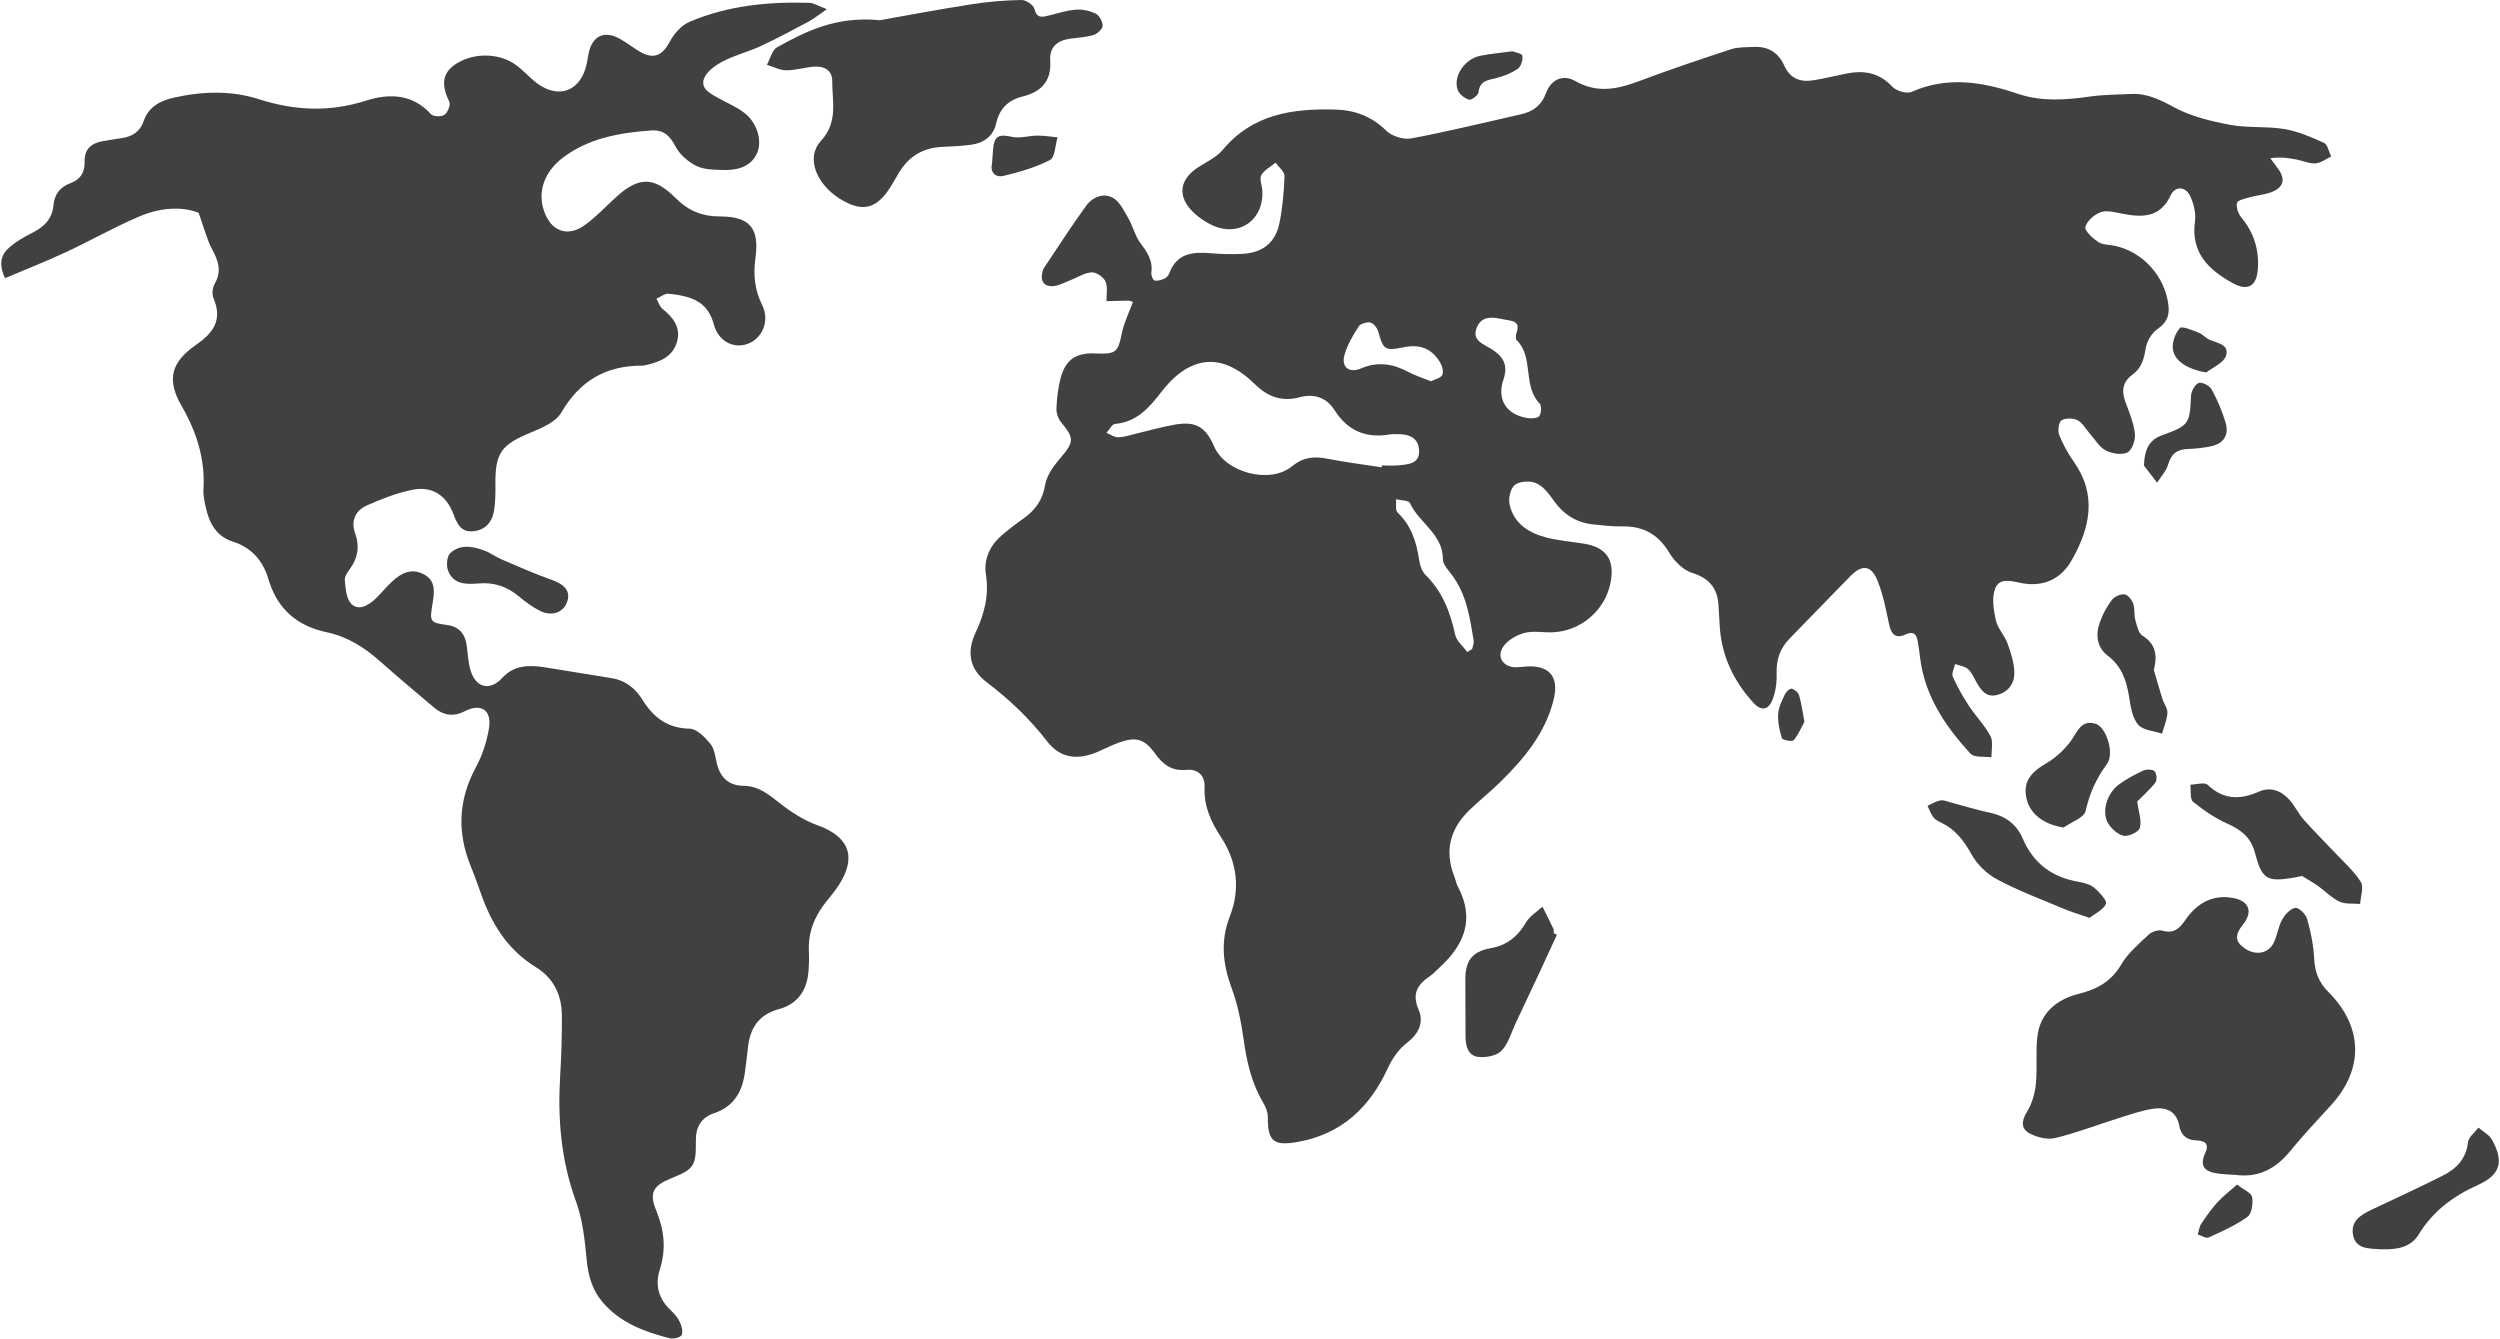
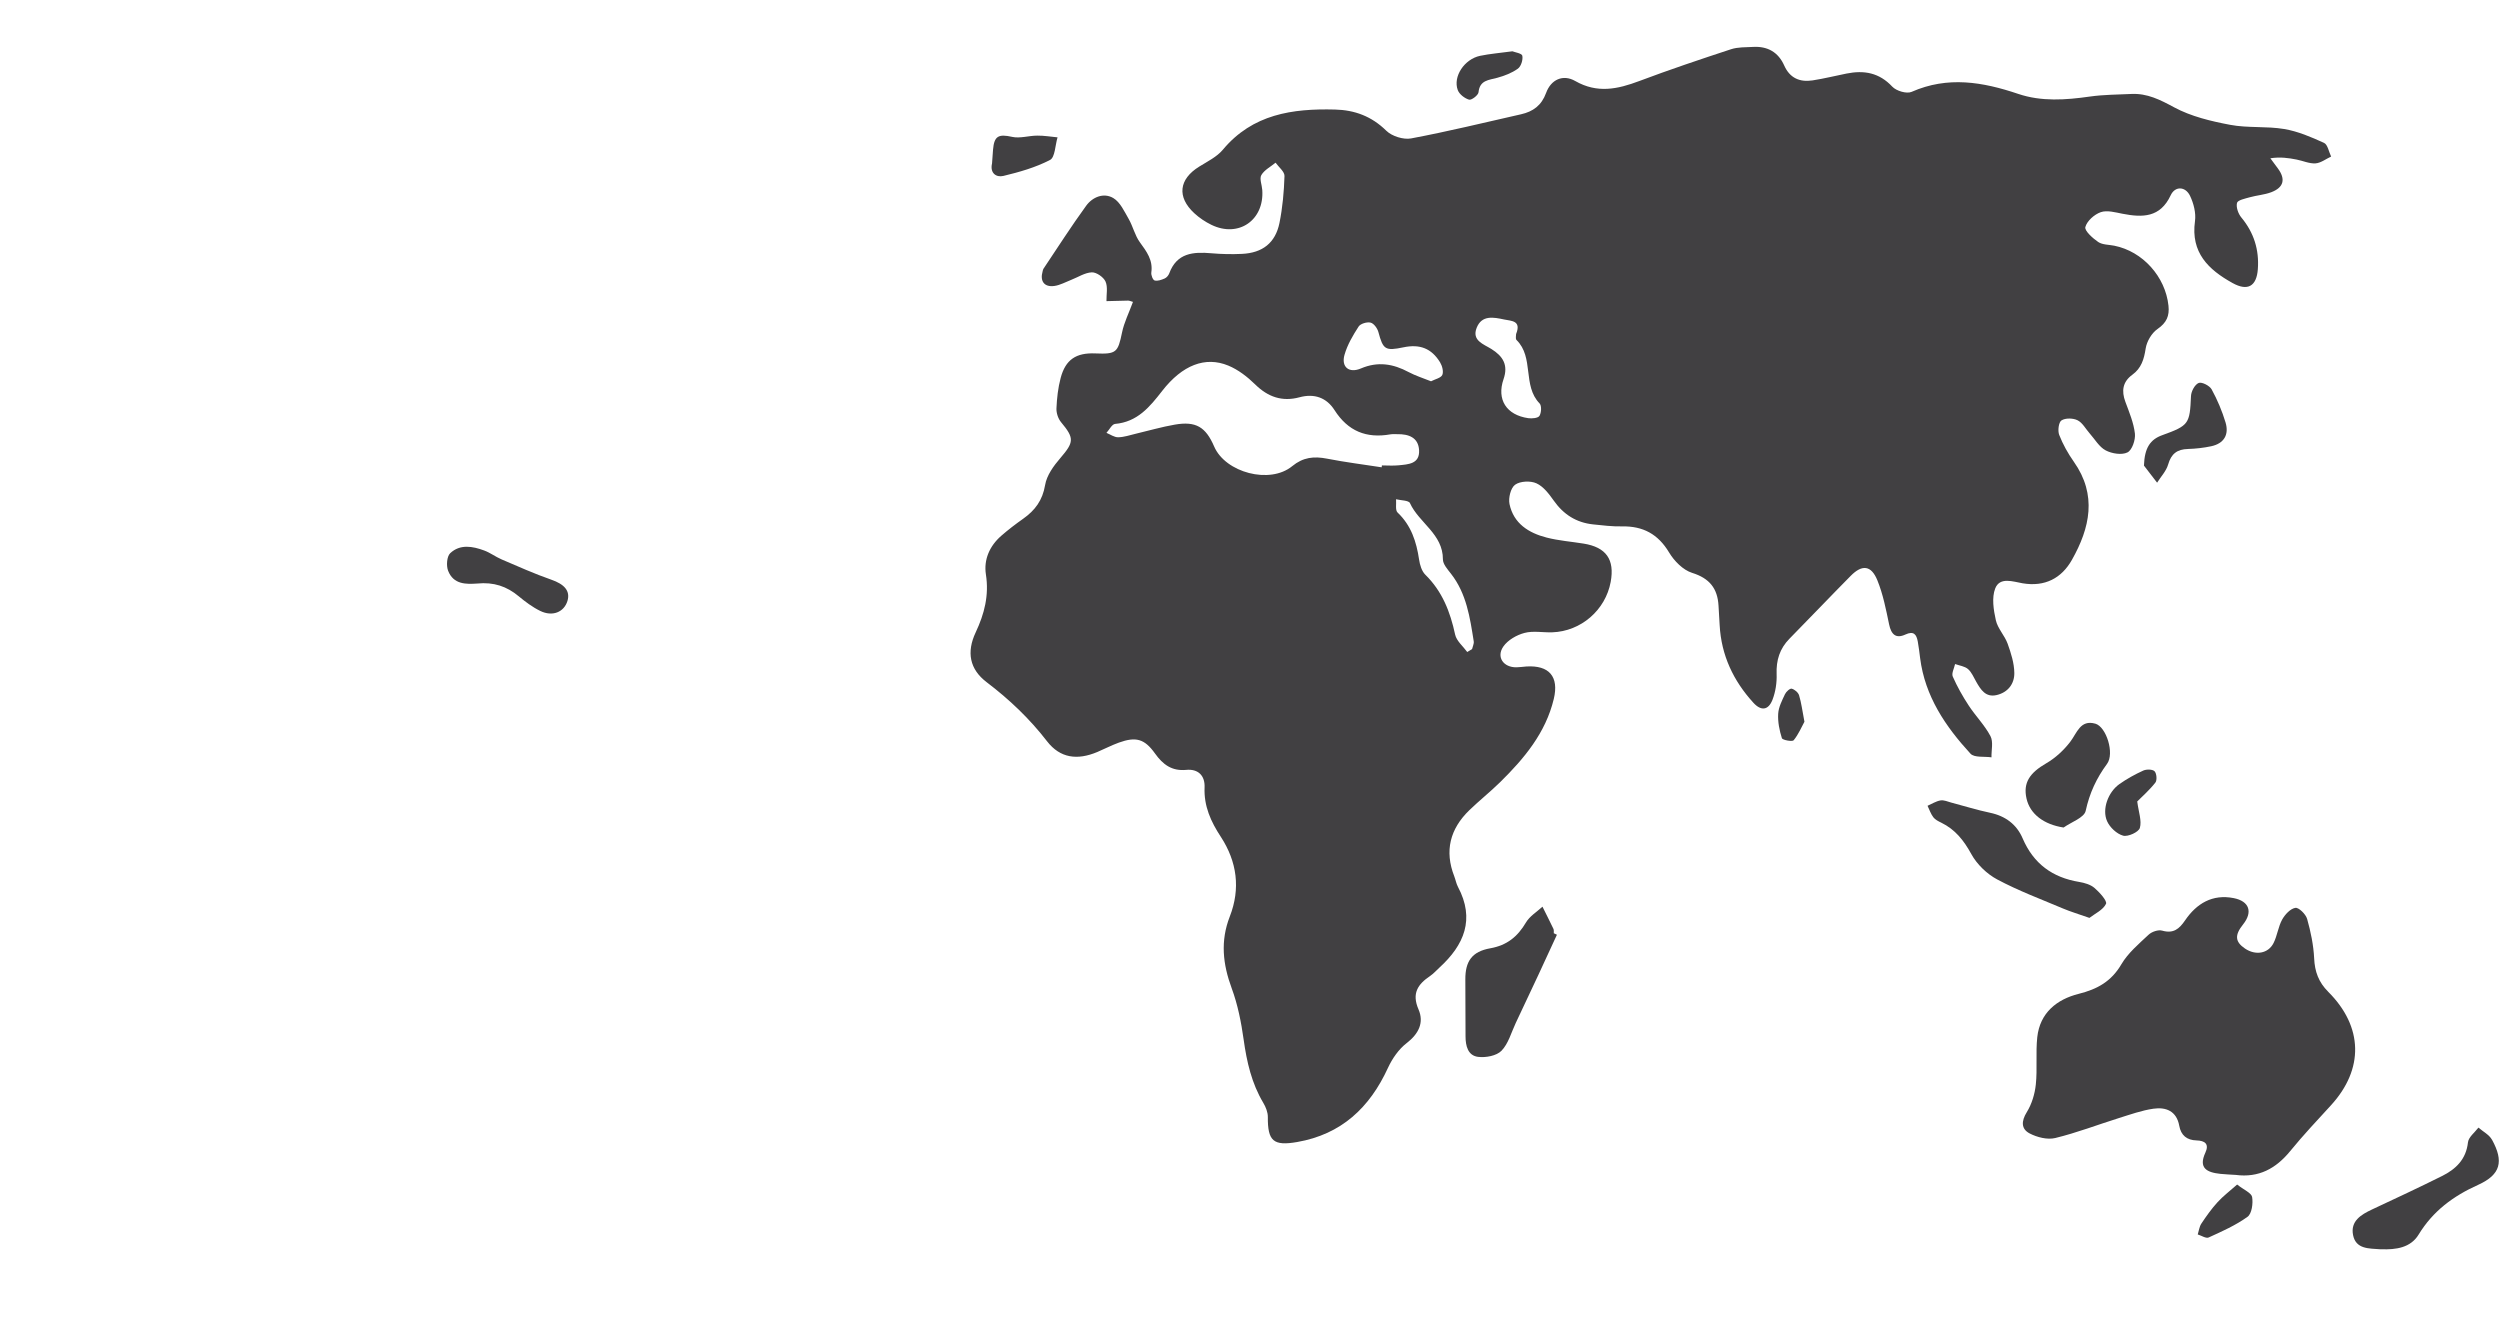
<svg xmlns="http://www.w3.org/2000/svg" width="1031" height="552" viewBox="0 0 1031 552" fill="none">
  <g clip-path="url(#clip0_816_154)">
    <path d="M821.286 312.349C821.214 309.39 822.104 305.93 820.874 303.595C818.5 299.07 814.73 295.298 811.907 290.983C809.403 287.176 807.146 283.158 805.315 279.003C804.743 277.683 805.908 275.587 806.277 273.846C808.079 274.499 810.236 274.746 811.604 275.92C813.116 277.233 813.955 279.358 815.005 281.178C816.879 284.456 818.884 287.669 823.363 286.654C828.06 285.58 830.759 282.02 830.708 277.552C830.665 273.505 829.341 269.35 827.951 265.47C826.721 262.076 823.841 259.189 823.081 255.774C822.14 251.538 821.344 246.476 822.82 242.69C824.738 237.788 830.18 239.884 834.139 240.551C843.3 242.096 850.19 238.47 854.46 230.884C861.884 217.735 864.938 204.159 855.241 190.409C852.831 186.993 850.733 183.243 849.213 179.349C848.547 177.637 848.981 174.113 850.168 173.366C851.796 172.329 854.959 172.401 856.79 173.322C858.831 174.345 860.133 176.876 861.776 178.733C863.925 181.148 865.691 184.31 868.369 185.731C870.93 187.087 875.019 187.747 877.371 186.572C879.289 185.615 880.722 181.387 880.44 178.82C879.933 174.367 878.095 170.008 876.51 165.729C874.831 161.211 875.374 157.454 879.39 154.532C883.095 151.841 884.203 148.135 884.876 143.704C885.332 140.781 887.365 137.329 889.768 135.676C893.502 133.101 894.739 130.28 894.276 126.045C892.988 114.078 883.667 103.679 871.936 101.329C869.7 100.879 867.059 100.981 865.3 99.799C863.028 98.247 859.583 95.15 859.996 93.634C860.676 91.118 863.715 88.413 866.357 87.499C868.962 86.6 872.363 87.579 875.323 88.152C883.566 89.754 890.868 89.798 895.188 80.537C896.99 76.657 901.281 76.809 903.177 80.776C904.668 83.894 905.681 87.854 905.211 91.19C903.394 104.179 910.776 111.221 920.698 116.718C926.928 120.185 930.619 118.089 931.133 111.011C931.719 103.026 929.526 95.941 924.323 89.682C923.049 88.152 922.094 85.447 922.543 83.677C922.832 82.524 925.872 81.907 927.768 81.363C930.699 80.544 933.818 80.341 936.64 79.282C941.851 77.324 942.676 73.865 939.383 69.448C938.348 68.055 937.328 66.663 936.293 65.271C940.461 64.64 943.804 65.155 947.119 65.8C949.739 66.308 952.366 67.541 954.913 67.374C957.12 67.222 959.204 65.553 961.354 64.567C960.413 62.624 959.942 59.621 958.437 58.932C953.169 56.524 947.654 54.16 942.01 53.21C934.693 51.977 927.015 52.862 919.75 51.484C911.818 49.99 903.597 48.032 896.585 44.246C890.831 41.142 885.527 38.437 878.999 38.749C873.268 39.025 867.493 39.017 861.834 39.822C851.883 41.251 841.889 41.955 832.33 38.727C817.646 33.767 803.252 31.316 788.337 37.886C786.304 38.785 782.02 37.494 780.37 35.725C774.986 29.959 768.718 28.893 761.532 30.329C756.85 31.265 752.197 32.432 747.493 33.157C742.232 33.962 738.121 32.2 735.82 27.037C733.352 21.489 728.931 19.008 722.96 19.349C719.921 19.523 716.701 19.371 713.878 20.306C701.192 24.469 688.521 28.726 676.023 33.426C667.1 36.784 658.698 38.604 649.63 33.411C644.565 30.511 639.608 32.817 637.61 38.321C635.736 43.485 632.226 46.016 627.269 47.133C612.173 50.548 597.135 54.233 581.945 57.083C578.768 57.678 574.021 56.184 571.705 53.906C565.655 47.959 558.686 45.378 550.559 45.175C533.025 44.718 516.568 47.053 504.302 61.746C501.82 64.712 497.955 66.598 494.554 68.708C486.181 73.894 485.269 81.204 492.513 87.919C494.59 89.841 497.051 91.495 499.598 92.728C510.779 98.16 521.424 90.806 520.563 78.368C520.425 76.272 519.325 73.683 520.172 72.211C521.41 70.086 524.029 68.759 526.048 67.091C527.344 68.918 529.783 70.797 529.725 72.588C529.515 79.064 528.936 85.613 527.648 91.966C525.969 100.183 520.657 104.302 512.197 104.701C508.007 104.897 503.774 104.817 499.591 104.447C492.072 103.795 485.305 104.288 482.186 112.766C481.875 113.593 481.094 114.514 480.305 114.847C479.009 115.413 477.403 116 476.173 115.667C475.435 115.471 474.66 113.455 474.805 112.374C475.543 107.269 472.873 103.744 470.087 99.922C468.031 97.115 467.25 93.409 465.491 90.335C463.689 87.216 461.981 83.394 459.152 81.697C455.179 79.326 450.562 81.24 447.935 84.852C441.784 93.308 436.146 102.156 430.313 110.851C430.103 111.163 430.075 111.576 429.966 111.946C428.808 115.964 430.675 118.517 434.836 117.929C437.21 117.596 439.475 116.305 441.769 115.413C444.606 114.311 447.392 112.432 450.265 112.316C452.168 112.244 455.099 114.282 455.917 116.109C456.937 118.401 456.25 121.461 456.308 124.188C459.282 124.108 462.256 124.007 465.238 123.971C465.781 123.971 466.316 124.246 467.235 124.5C465.585 129.025 463.581 132.956 462.727 137.119C461.026 145.358 460.397 146.119 451.741 145.749C443.788 145.416 439.424 148.273 437.405 155.91C436.334 159.949 435.864 164.206 435.683 168.384C435.589 170.291 436.371 172.655 437.586 174.113C443.122 180.749 442.934 182.337 437.268 188.929C434.511 192.128 431.652 196.066 431.001 200.033C429.944 206.349 426.847 210.476 421.94 213.942C418.829 216.14 415.76 218.475 412.894 220.984C408.118 225.169 405.636 230.775 406.591 236.918C407.923 245.526 405.983 253.105 402.379 260.778C398.537 268.936 399.839 275.978 406.917 281.352C416.289 288.474 424.589 296.365 431.804 305.705C437.21 312.689 444.273 313.589 452.501 310.137C455.497 308.868 458.392 307.352 461.431 306.249C468.437 303.733 471.983 304.654 476.332 310.746C479.596 315.315 483.265 318.063 489.213 317.498C494.113 317.026 496.971 319.855 496.768 324.714C496.436 332.437 499.366 338.856 503.441 345.064C510.178 355.369 511.64 366.501 507.16 377.982C503.224 388.106 504.287 397.643 507.964 407.6C510.453 414.33 511.879 421.568 512.877 428.711C514.166 437.929 516.163 446.755 520.983 454.82C522.017 456.546 522.879 458.721 522.857 460.672C522.777 470.579 525.151 472.675 534.95 470.97C553.157 467.808 564.845 456.829 572.385 440.409C574.144 436.587 576.814 432.715 580.092 430.184C585.079 426.34 587.351 421.727 584.992 416.274C582.133 409.638 584.717 405.91 589.79 402.487C591.201 401.53 592.352 400.195 593.625 399.035C603.829 389.701 608.352 379.084 601.26 365.74C600.551 364.405 600.297 362.839 599.747 361.41C595.637 350.909 598.003 341.844 605.935 334.142C610.06 330.153 614.583 326.57 618.679 322.545C628.6 312.791 637.437 302.217 640.78 288.257C643.009 278.959 638.804 274.267 629.447 274.862C628.116 274.956 626.784 275.173 625.438 275.195C620.018 275.311 616.942 270.938 620.01 266.579C621.87 263.932 625.474 261.873 628.687 261.024C632.255 260.067 636.279 260.886 640.085 260.77C651.982 260.393 662.114 251.611 664.249 239.971C665.949 230.731 662.389 225.684 653.09 224.183C648.002 223.363 642.806 222.971 637.835 221.695C630.453 219.809 624.208 215.908 622.522 207.879C621.993 205.37 623.014 201.186 624.837 199.895C626.936 198.386 631.177 198.205 633.63 199.322C636.525 200.634 638.84 203.731 640.794 206.487C644.811 212.18 650.072 215.516 656.94 216.256C660.92 216.684 664.943 217.162 668.938 217.083C677.572 216.923 683.781 220.245 688.34 227.852C690.438 231.37 694.1 235.076 697.813 236.243C704.999 238.484 708.321 242.654 708.719 249.798C708.871 252.481 709.037 255.157 709.189 257.84C709.855 270.235 714.841 280.772 723.105 289.823C726.26 293.282 729.256 292.978 730.972 288.583C732.238 285.305 732.81 281.519 732.679 277.995C732.47 272.265 733.946 267.5 737.984 263.396C746.444 254.802 754.759 246.048 763.24 237.476C767.937 232.711 771.693 233.096 774.226 239.318C776.57 245.084 777.793 251.35 779.067 257.5C779.928 261.641 781.853 263.497 785.783 261.677C789.242 260.089 790.349 261.633 790.892 264.563C791.297 266.819 791.572 269.096 791.854 271.373C793.852 287.125 802.29 299.57 812.624 310.811C814.209 312.537 818.341 311.884 821.301 312.327L821.286 312.349ZM554.489 146.279C555.661 142.174 557.955 138.279 560.3 134.66C561.067 133.478 563.766 132.673 565.235 133.05C566.581 133.384 568.036 135.4 568.449 136.938C570.388 144.161 571.249 144.806 578.79 143.233C585.527 141.818 590.361 143.661 593.886 149.426C594.769 150.877 595.398 153.255 594.805 154.619C594.24 155.881 591.888 156.345 590.152 157.244C586.837 155.91 583.733 154.952 580.932 153.451C574.535 150.021 568.224 148.976 561.255 151.943C556.327 154.046 553.034 151.355 554.482 146.293L554.489 146.279ZM569.896 191.953C569.86 192.207 569.823 192.461 569.795 192.715C562.276 191.555 554.706 190.619 547.245 189.147C541.875 188.103 537.417 188.538 532.894 192.251C523.711 199.8 505.366 194.934 500.713 184.128C497.232 176.064 493.194 173.627 484.546 175.106C479.118 176.042 473.792 177.601 468.4 178.87C465.991 179.436 463.566 180.299 461.142 180.328C459.535 180.364 457.914 179.168 456.301 178.508C457.48 177.231 458.573 174.94 459.861 174.824C469.059 174.004 474.11 167.876 479.284 161.211C487.607 150.514 497.094 146.866 506.531 150.761C510.627 152.443 514.441 155.409 517.646 158.549C522.937 163.749 528.806 165.751 535.89 163.844C542.042 162.176 547.071 163.981 550.364 169.145C555.9 177.812 563.499 180.872 573.362 179.131C574.289 178.972 575.266 179.073 576.221 179.052C580.917 178.972 584.948 180.401 585.231 185.68C585.527 191.366 580.751 191.489 576.771 191.895C574.498 192.128 572.19 191.939 569.896 191.939V191.953ZM607.071 267.696C606.405 268.095 605.754 268.487 605.088 268.893C603.366 266.514 600.667 264.338 600.095 261.699C598.083 252.336 594.805 243.88 587.8 237.005C586.316 235.547 585.549 232.943 585.231 230.76C584.131 223.399 581.981 216.698 576.358 211.361C575.338 210.396 575.902 207.756 575.729 205.892C577.704 206.386 580.939 206.32 581.467 207.481C585.202 215.676 595.087 220.194 595.058 230.688C595.058 232.653 596.976 234.793 598.365 236.577C604.792 244.779 606.21 254.664 607.766 264.476C607.925 265.477 607.317 266.616 607.078 267.689L607.071 267.696ZM634.867 171.509C634.296 172.445 631.777 172.67 630.243 172.452C621.233 171.139 617.152 164.779 620.068 156.345C622.08 150.521 619.83 146.91 615.053 143.929C611.847 141.913 606.876 140.47 608.982 135.175C611.102 129.838 615.936 130.824 620.322 131.76C623.296 132.39 627.5 132.151 625.235 137.757C625.257 138.388 624.917 139.723 625.409 140.208C632.733 147.388 627.797 159.043 634.925 166.375C635.823 167.296 635.664 170.218 634.867 171.517V171.509Z" fill="#414042" />
-     <path d="M337.132 340.342C331.401 338.283 325.995 334.729 321.175 330.921C316.71 327.39 312.6 324.112 306.557 324.061C300.623 324.017 297.062 320.71 295.651 314.937C294.971 312.153 294.689 308.889 293.01 306.829C290.795 304.103 287.409 300.571 284.47 300.513C275.251 300.353 269.498 295.886 264.953 288.583C262.015 283.89 257.97 280.554 252.209 279.67C243.004 278.241 233.82 276.609 224.608 275.18C218.189 274.194 212.038 274.216 207.102 279.59C202.029 285.138 196.117 283.666 193.982 276.239C193.027 272.961 192.947 269.437 192.441 266.021C191.753 261.307 189.285 258.413 184.357 257.746C177.251 256.781 177.128 256.426 178.387 248.855C179.154 244.228 179.842 239.419 174.624 236.751C169.558 234.176 165.346 236.395 161.663 239.855C159.159 242.212 157.002 244.938 154.477 247.274C151.64 249.885 147.681 251.959 144.801 248.963C142.731 246.824 142.565 242.589 142.196 239.209C142.044 237.759 143.332 235.989 144.324 234.604C147.587 230.057 148.391 225.299 146.458 219.954C144.584 214.769 146.596 210.541 151.256 208.459C157.306 205.754 163.631 203.303 170.086 201.99C178.235 200.337 184.162 204.304 187.057 212.173C188.468 216.024 190.19 219.476 194.901 219.12C199.916 218.743 202.912 215.509 203.716 210.7C204.323 207.132 204.345 203.441 204.309 199.815C204.193 186.724 206.683 183.432 218.913 178.37C223.53 176.462 229.225 174.033 231.497 170.131C239.118 157.005 249.937 150.753 264.779 150.789C265.351 150.789 265.93 150.666 266.48 150.536C272.096 149.245 277.328 147.199 279.151 141.115C280.968 135.052 277.603 130.947 273.181 127.328C272.023 126.371 271.517 124.601 270.713 123.209C272.363 122.484 274.079 121.012 275.649 121.149C286.692 122.15 292.127 125.312 294.443 133.957C296.346 141.057 303.04 144.023 308.714 141.666C314.612 139.229 317.463 132.093 314.271 125.682C311.123 119.343 310.624 113.128 311.565 106.217C313.215 94.019 309.119 89.283 297.005 89.268C289.63 89.268 283.884 86.955 278.638 81.69C269.613 72.624 263.325 72.82 253.931 81.414C249.698 85.279 245.747 89.558 241.108 92.865C234.023 97.927 227.307 95.382 224.405 87.158C221.59 79.159 224.369 70.869 232.214 64.966C242.903 56.923 255.473 54.769 268.39 53.819C273.5 53.442 276.177 55.777 278.529 60.332C280.266 63.69 283.761 66.743 287.206 68.433C290.455 70.021 294.645 69.999 298.437 70.1C305.92 70.296 310.689 67.526 312.477 62.464C314.221 57.554 312.122 50.541 307.02 46.589C303.901 44.159 300.109 42.585 296.621 40.642C293.256 38.763 288.733 36.776 290.354 32.367C291.447 29.386 295.145 26.855 298.264 25.231C303.12 22.7 308.583 21.38 313.577 19.066C320.314 15.933 326.885 12.43 333.442 8.928C335.649 7.767 337.595 6.135 341.004 3.793C337.436 2.458 335.598 1.218 333.724 1.16C316.768 0.667 300.037 2.284 284.297 9.029C281.026 10.421 277.994 13.852 276.271 17.094C273.159 22.924 269.693 24.629 263.904 21.329C260.922 19.625 258.245 17.362 255.212 15.774C249.032 12.561 244.328 14.911 242.823 21.684C242.534 22.982 242.353 24.317 242.099 25.644C239.784 37.98 229.761 41.49 220.179 33.31C217.697 31.192 215.461 28.791 212.856 26.855C206.024 21.808 195.632 21.663 188.468 26.086C181.615 30.322 182.302 35.667 185.291 41.962C185.899 43.238 184.661 46.371 183.33 47.321C182.063 48.206 178.691 48.148 177.765 47.125C170.028 38.575 160.36 38.495 150.764 41.556C135.907 46.298 121.542 45.639 106.895 40.946C95.36 37.24 83.484 37.625 71.739 40.265C66.138 41.534 61.282 43.956 59.227 49.99C57.772 54.233 54.588 56.35 50.224 56.952C47.583 57.307 44.956 57.793 42.314 58.228C37.502 59.033 34.723 61.659 34.889 66.779C35.027 71.159 33.109 74.053 28.991 75.561C24.823 77.092 22.449 80.152 22.059 84.583C21.545 90.45 17.963 93.707 13.02 96.172C9.807 97.782 6.615 99.661 3.894 101.982C0.428 104.962 -0.708 108.871 2.092 114.717C10.487 111.148 18.925 107.827 27.132 104.005C37.335 99.255 47.163 93.649 57.511 89.246C65.928 85.657 74.894 84.975 81.907 87.752C84.201 94.127 85.351 98.87 87.587 103.019C90.127 107.747 91.488 111.961 88.543 117.023C87.609 118.611 87.349 121.374 88.058 123.028C91.915 131.991 87.862 137.387 80.778 142.275C70.632 149.295 68.598 156.504 74.851 167.332C81.082 178.138 84.635 189.226 83.911 201.722C83.752 204.355 84.382 207.082 84.968 209.685C86.372 216.016 89.491 221.296 95.946 223.341C103.848 225.85 108.458 231.268 110.702 238.839C114.327 251.117 122.469 258.159 134.778 260.748C143.26 262.532 150.265 267.007 156.684 272.678C164 279.147 171.461 285.45 178.922 291.73C182.758 294.965 186.818 295.77 191.623 293.326C198.397 289.874 202.862 292.796 201.66 300.31C200.763 305.865 198.896 311.551 196.218 316.497C188.953 329.971 188.46 343.439 194.221 357.421C196.037 361.852 197.506 366.407 199.207 370.882C203.614 382.442 210.185 392.261 221.011 398.875C228.299 403.343 231.657 410.327 231.715 418.71C231.758 426.949 231.534 435.195 231.027 443.412C229.927 461.201 231.324 478.476 237.54 495.447C240.297 502.996 241.159 511.373 241.94 519.459C242.562 526.015 244.176 531.875 248.395 536.879C255.654 545.516 265.698 549.201 276.141 551.891C277.69 552.297 280.707 551.543 281.149 550.521C281.778 549.027 281.055 546.619 280.23 544.944C279.325 543.101 277.798 541.491 276.293 540.041C271.495 535.429 270.127 529.699 272.067 523.68C274.809 515.151 273.97 507.297 270.598 499.131C267.602 491.893 269.389 488.905 276.807 485.924C286.12 482.182 287.119 480.928 286.967 470.521C286.888 464.777 289.138 460.89 294.53 459.069C302.91 456.241 306.275 449.852 307.274 441.664C307.643 438.618 308.098 435.579 308.388 432.526C309.155 424.331 312.621 418.493 321.146 416.187C329.15 414.033 332.935 408.18 333.463 400.094C333.623 397.606 333.717 395.097 333.586 392.617C333.159 384.748 335.815 377.982 340.678 371.933C342.48 369.699 344.318 367.466 345.882 365.072C353.48 353.418 350.144 344.984 337.169 340.349L337.132 340.342Z" fill="#414042" />
    <path d="M960.145 408.992C956.194 405.054 954.609 400.717 954.356 395.205C954.088 389.752 952.952 384.24 951.461 378.975C950.911 377.017 948.002 374.166 946.605 374.399C944.55 374.732 942.314 377.147 941.163 379.229C939.535 382.187 939.151 385.835 937.639 388.867C935.432 393.298 930.178 394.139 925.814 391.166C921.718 388.374 921.508 385.654 925.069 381.194C929.107 376.117 927.638 371.657 921.175 370.381C912.426 368.655 905.884 372.578 901.115 379.577C898.691 383.13 896.295 385.11 891.664 383.79C890.057 383.333 887.394 384.24 886.084 385.473C882.053 389.258 877.603 393.001 874.853 397.671C870.699 404.757 864.946 407.933 857.239 409.869C848.251 412.125 841.26 417.68 840.167 427.761C839.48 434.201 840.247 440.793 839.574 447.226C839.168 451.149 837.909 455.327 835.854 458.641C833.502 462.405 833.538 465.603 837.005 467.416C840.08 469.026 844.343 470.107 847.57 469.324C856.443 467.17 865.033 463.848 873.782 461.107C878.5 459.635 883.233 457.923 888.089 457.227C893.234 456.487 897.62 458.184 898.72 464.247C899.429 468.214 901.853 470.208 905.862 470.31C909.227 470.404 911.181 471.724 909.502 475.336C906.6 481.631 909.937 483.502 915.712 484.104C917.803 484.321 919.916 484.394 922 484.532C931.495 485.786 938.587 481.928 944.514 474.669C949.833 468.142 955.615 462.028 961.296 455.813C974.923 440.924 974.626 423.424 960.138 408.999L960.145 408.992Z" fill="#414042" />
-     <path d="M410.839 50.831C412.229 44.732 415.811 41.236 421.839 39.764C429.438 37.886 433.7 33.382 433.114 24.955C432.738 19.327 436.125 16.637 441.415 15.948C444.642 15.52 447.95 15.346 451.011 14.403C452.559 13.917 454.672 12.024 454.716 10.697C454.788 8.993 453.428 6.425 451.951 5.678C449.527 4.46 446.473 3.793 443.767 3.989C440.004 4.25 436.313 5.483 432.608 6.382C429.865 7.049 427.593 7.76 426.579 3.633C426.174 2.009 423.091 -0.051 421.26 -5.62041e-05C414.407 0.123 407.503 0.682 400.73 1.748C386.987 3.902 373.317 6.491 362.824 8.34C344.927 6.592 332.559 12.807 320.474 19.487C318.383 20.64 317.637 24.252 316.27 26.725C318.954 27.544 321.639 28.995 324.317 29.002C328.275 29.002 332.227 27.653 336.2 27.472C340.021 27.29 343.241 29.082 343.212 33.36C343.169 41.831 345.752 50.309 338.508 58.163C332.277 64.908 336.569 75.757 346.121 81.827C355.399 87.716 361.405 86.382 367.26 77.077C368.475 75.134 369.59 73.117 370.77 71.152C374.844 64.386 380.807 60.876 388.702 60.564C392.719 60.404 396.742 60.208 400.708 59.657C405.875 58.917 409.638 56.089 410.832 50.824L410.839 50.831Z" fill="#414042" />
-     <path d="M944.325 330.022C940.895 326.135 936.48 324.271 931.465 326.512C923.751 329.928 916.934 329.826 910.406 323.647C909.14 322.465 905.724 323.553 903.315 323.604C903.626 326.019 903.054 329.515 904.415 330.631C908.735 334.185 913.518 337.405 918.606 339.697C924.185 342.206 928.238 345.266 929.888 351.532C932.862 362.81 934.838 363.847 946.409 361.867C946.974 361.773 947.531 361.635 949.347 361.236C951.084 362.317 953.661 363.767 956.078 365.471C959.03 367.545 961.585 370.352 964.791 371.824C967.258 372.963 970.45 372.513 973.323 372.782C973.497 369.685 974.944 365.776 973.583 363.658C970.587 358.973 966.202 355.166 962.345 351.047C958.234 346.652 953.943 342.431 949.97 337.92C947.842 335.505 946.446 332.444 944.318 330.029L944.325 330.022Z" fill="#414042" />
    <path d="M861.681 378.54C863.91 376.8 867.275 375.299 868.513 372.753C869.099 371.571 865.871 368.003 863.773 366.197C862.144 364.79 859.662 364.079 857.455 363.709C846.412 361.889 838.618 356.196 834.124 345.717C831.663 339.973 827.003 336.499 820.692 335.179C815.294 334.055 810.025 332.372 804.685 330.98C803.216 330.588 801.645 329.849 800.256 330.095C798.41 330.414 796.688 331.531 794.915 332.307C795.682 333.91 796.261 335.658 797.303 337.036C798.063 338.036 799.395 338.704 800.589 339.277C806.32 342.083 809.873 346.572 812.963 352.207C815.272 356.428 819.361 360.388 823.616 362.665C832.307 367.314 841.628 370.802 850.747 374.653C853.866 375.973 857.151 376.945 861.674 378.54H861.681Z" fill="#414042" />
    <path d="M1027.7 470.042C1026.56 467.961 1024 466.67 1022.1 465.023C1020.59 467.04 1018.02 468.947 1017.79 471.108C1017.02 478.136 1012.78 482.153 1007.12 484.982C997.565 489.754 987.875 494.265 978.2 498.797C973.641 500.937 969.27 503.606 970.406 509.349C971.564 515.18 976.948 514.847 981.529 515.195C981.724 515.209 981.905 515.195 982.1 515.195C988.071 515.405 994.106 514.585 997.406 509.19C1003.35 499.435 1011.66 493.286 1021.95 488.651C1031.33 484.416 1032.61 478.955 1027.71 470.035L1027.7 470.042Z" fill="#414042" />
    <path d="M640.671 383.138C639.187 380.041 637.639 376.981 636.112 373.913C633.796 376.053 630.843 377.822 629.302 380.44C625.872 386.271 621.472 389.854 614.604 391.072C607.013 392.421 604.263 396.453 604.306 403.937C604.35 411.748 604.4 419.559 604.386 427.377C604.386 431.322 605.363 435.318 609.531 435.848C612.701 436.254 617.18 435.42 619.207 433.338C622.08 430.379 623.259 425.752 625.119 421.822C628.274 415.157 631.408 408.499 634.534 401.813C637.074 396.381 639.564 390.927 642.075 385.488C641.648 385.277 641.214 385.074 640.779 384.864C640.743 384.291 640.881 383.631 640.664 383.152L640.671 383.138Z" fill="#414042" />
-     <path d="M893.841 294C893.943 292.1 892.387 290.149 891.75 288.169C890.52 284.245 889.42 280.286 888.262 276.34C889.731 270.459 889.123 265.571 883.565 262.169C881.879 261.132 881.235 257.992 880.613 255.693C880.019 253.51 880.475 251.008 879.73 248.927C879.165 247.353 877.522 245.272 876.169 245.105C874.49 244.923 872.015 246.011 870.959 247.396C868.889 250.08 867.225 253.206 866.059 256.404C864.127 261.625 864.634 266.905 869.287 270.451C875.142 274.912 877.045 280.895 878.094 287.734C878.687 291.621 879.426 296.132 881.799 298.895C883.797 301.216 888.255 301.411 891.627 302.543C892.416 299.7 893.668 296.879 893.841 294.007V294Z" fill="#414042" />
    <path d="M206.827 230.68C204.381 229.636 202.189 227.953 199.706 227.032C194.894 225.241 189.72 224.327 185.674 228.135C184.27 229.455 183.995 233.291 184.791 235.358C187.02 241.124 192.325 240.949 196.775 240.652C203.665 239.963 209.027 241.849 213.847 245.852C216.626 248.151 219.586 250.385 222.799 251.951C227.85 254.424 232.612 252.444 234.016 247.832C235.268 243.669 232.728 240.92 227.344 239.057C220.375 236.627 213.615 233.581 206.813 230.68H206.827Z" fill="#414042" />
    <path d="M902.294 185.158C905.507 185.064 908.749 184.701 911.89 184.034C917.173 182.91 919.329 179.262 917.817 174.222C916.391 169.508 914.445 164.881 912.078 160.566C911.239 159.05 908.026 157.411 906.737 157.933C905.167 158.564 903.647 161.371 903.568 163.307C903.061 174.766 902.779 175.476 891.7 179.472C886.742 181.256 884.412 184.694 884.166 192.012C885.266 193.462 887.43 196.254 889.586 199.061C891.149 196.566 893.364 194.26 894.146 191.547C895.412 187.131 897.865 185.274 902.294 185.165V185.158Z" fill="#414042" />
    <path d="M864.099 298.439C857.89 296.691 856.565 302.29 853.721 305.988C851.073 309.419 847.65 312.603 843.908 314.764C837.019 318.745 834.291 322.807 835.724 329.283C837.156 335.752 842.931 340.038 851.029 341.271C854.199 339.015 859.511 337.224 860.133 334.403C861.718 327.107 864.555 320.979 868.94 315.025C872.11 310.724 868.644 299.723 864.106 298.432L864.099 298.439Z" fill="#414042" />
    <path d="M888.87 322.748C889.637 321.783 889.412 318.984 888.551 318.077C887.733 317.229 885.222 317.178 883.898 317.78C880.453 319.347 877.081 321.21 873.998 323.393C869.381 326.686 866.776 333.735 868.961 338.659C870.097 341.227 872.97 343.917 875.576 344.628C877.573 345.172 881.98 343.156 882.472 341.444C883.333 338.522 881.966 334.932 881.394 330.522C883.348 328.557 886.402 325.888 888.87 322.748Z" fill="#414042" />
    <path d="M417.381 56.438C411.845 55.219 409.999 56.01 409.529 61.71C409.37 63.61 409.254 65.517 409.116 67.418C408.19 71.385 410.824 73.263 413.798 72.552C420.391 70.964 427.085 69.064 433.041 65.96C435.118 64.879 435.154 59.861 436.131 56.641C433.345 56.38 430.552 55.901 427.758 55.93C424.277 55.944 420.637 57.163 417.381 56.445V56.438Z" fill="#414042" />
    <path d="M605.848 41.106C606.832 41.396 609.611 39.279 609.741 38.06C610.248 33.013 613.953 33.056 617.434 32.092C620.43 31.272 623.505 30.105 625.988 28.306C627.298 27.363 628.137 24.622 627.804 22.976C627.609 21.997 624.714 21.561 623.715 21.155C618.686 21.844 614.481 22.171 610.4 23.019C603.916 24.375 599.125 31.57 601.18 37.139C601.824 38.88 604.024 40.57 605.855 41.106H605.848Z" fill="#414042" />
    <path d="M922.6 488.499C919.532 491.226 916.782 493.286 914.51 495.795C912.027 498.507 909.885 501.546 907.837 504.621C906.998 505.883 906.824 507.587 906.347 509.088C907.859 509.545 909.755 510.829 910.833 510.343C916.355 507.826 922.007 505.324 926.884 501.807C928.65 500.516 929.215 496.288 928.78 493.663C928.491 491.958 925.408 490.733 922.6 488.506V488.499Z" fill="#414042" />
-     <path d="M909.849 153.611C912.642 151.428 916.854 149.767 917.91 146.924C919.654 142.21 914.719 141.55 911.397 140.208C909.711 139.519 908.401 137.837 906.701 137.184C904.132 136.198 899.847 134.341 898.993 135.299C897.061 137.452 895.701 141.238 896.099 144.074C896.808 149.158 902.691 152.414 909.841 153.611H909.849Z" fill="#414042" />
    <path d="M738.889 284.014C738.165 283.833 736.602 285.254 736.124 286.291C734.916 288.88 733.483 291.607 733.324 294.356C733.128 297.706 733.83 301.216 734.851 304.422C735.104 305.212 739.157 305.952 739.707 305.285C741.726 302.812 742.999 299.73 744.15 297.648C743.274 293.072 742.883 289.823 741.943 286.755C741.588 285.58 740.097 284.318 738.889 284.014Z" fill="#414042" />
  </g>
  <defs>
    <clipPath id="clip0_816_154">
      <rect width="1030" height="552" fill="white" transform="translate(0.5)" />
    </clipPath>
  </defs>
</svg>